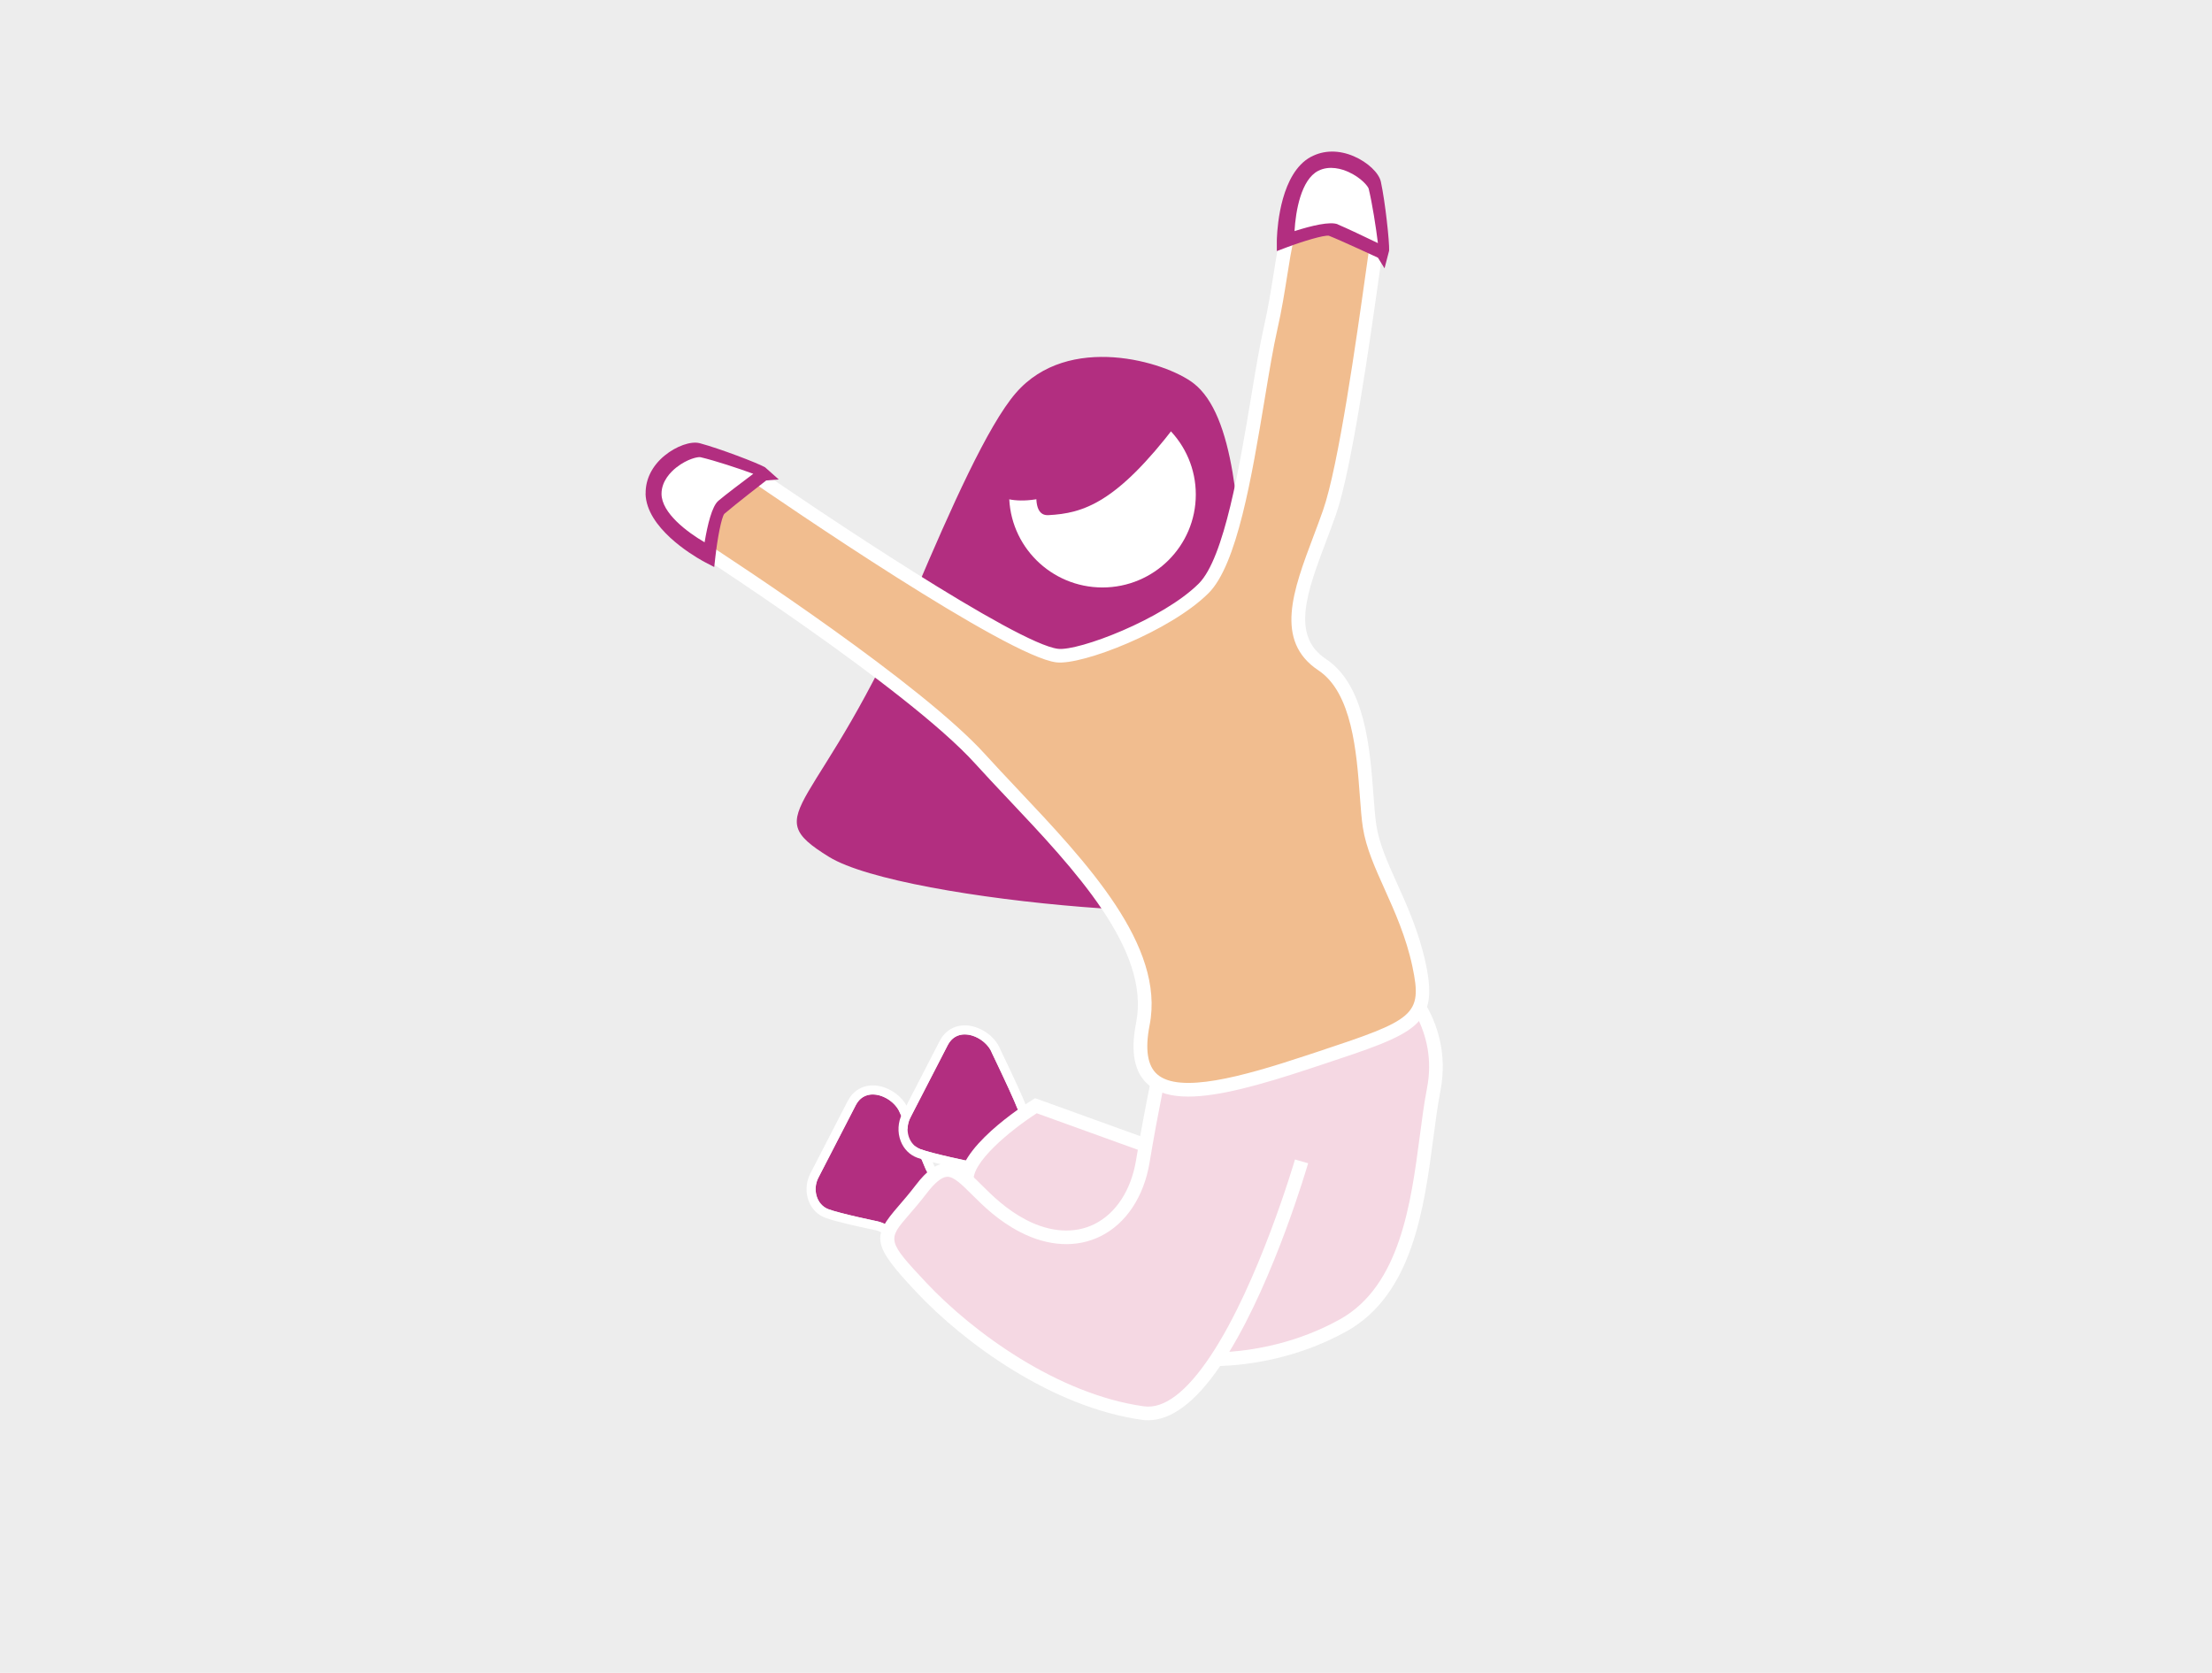
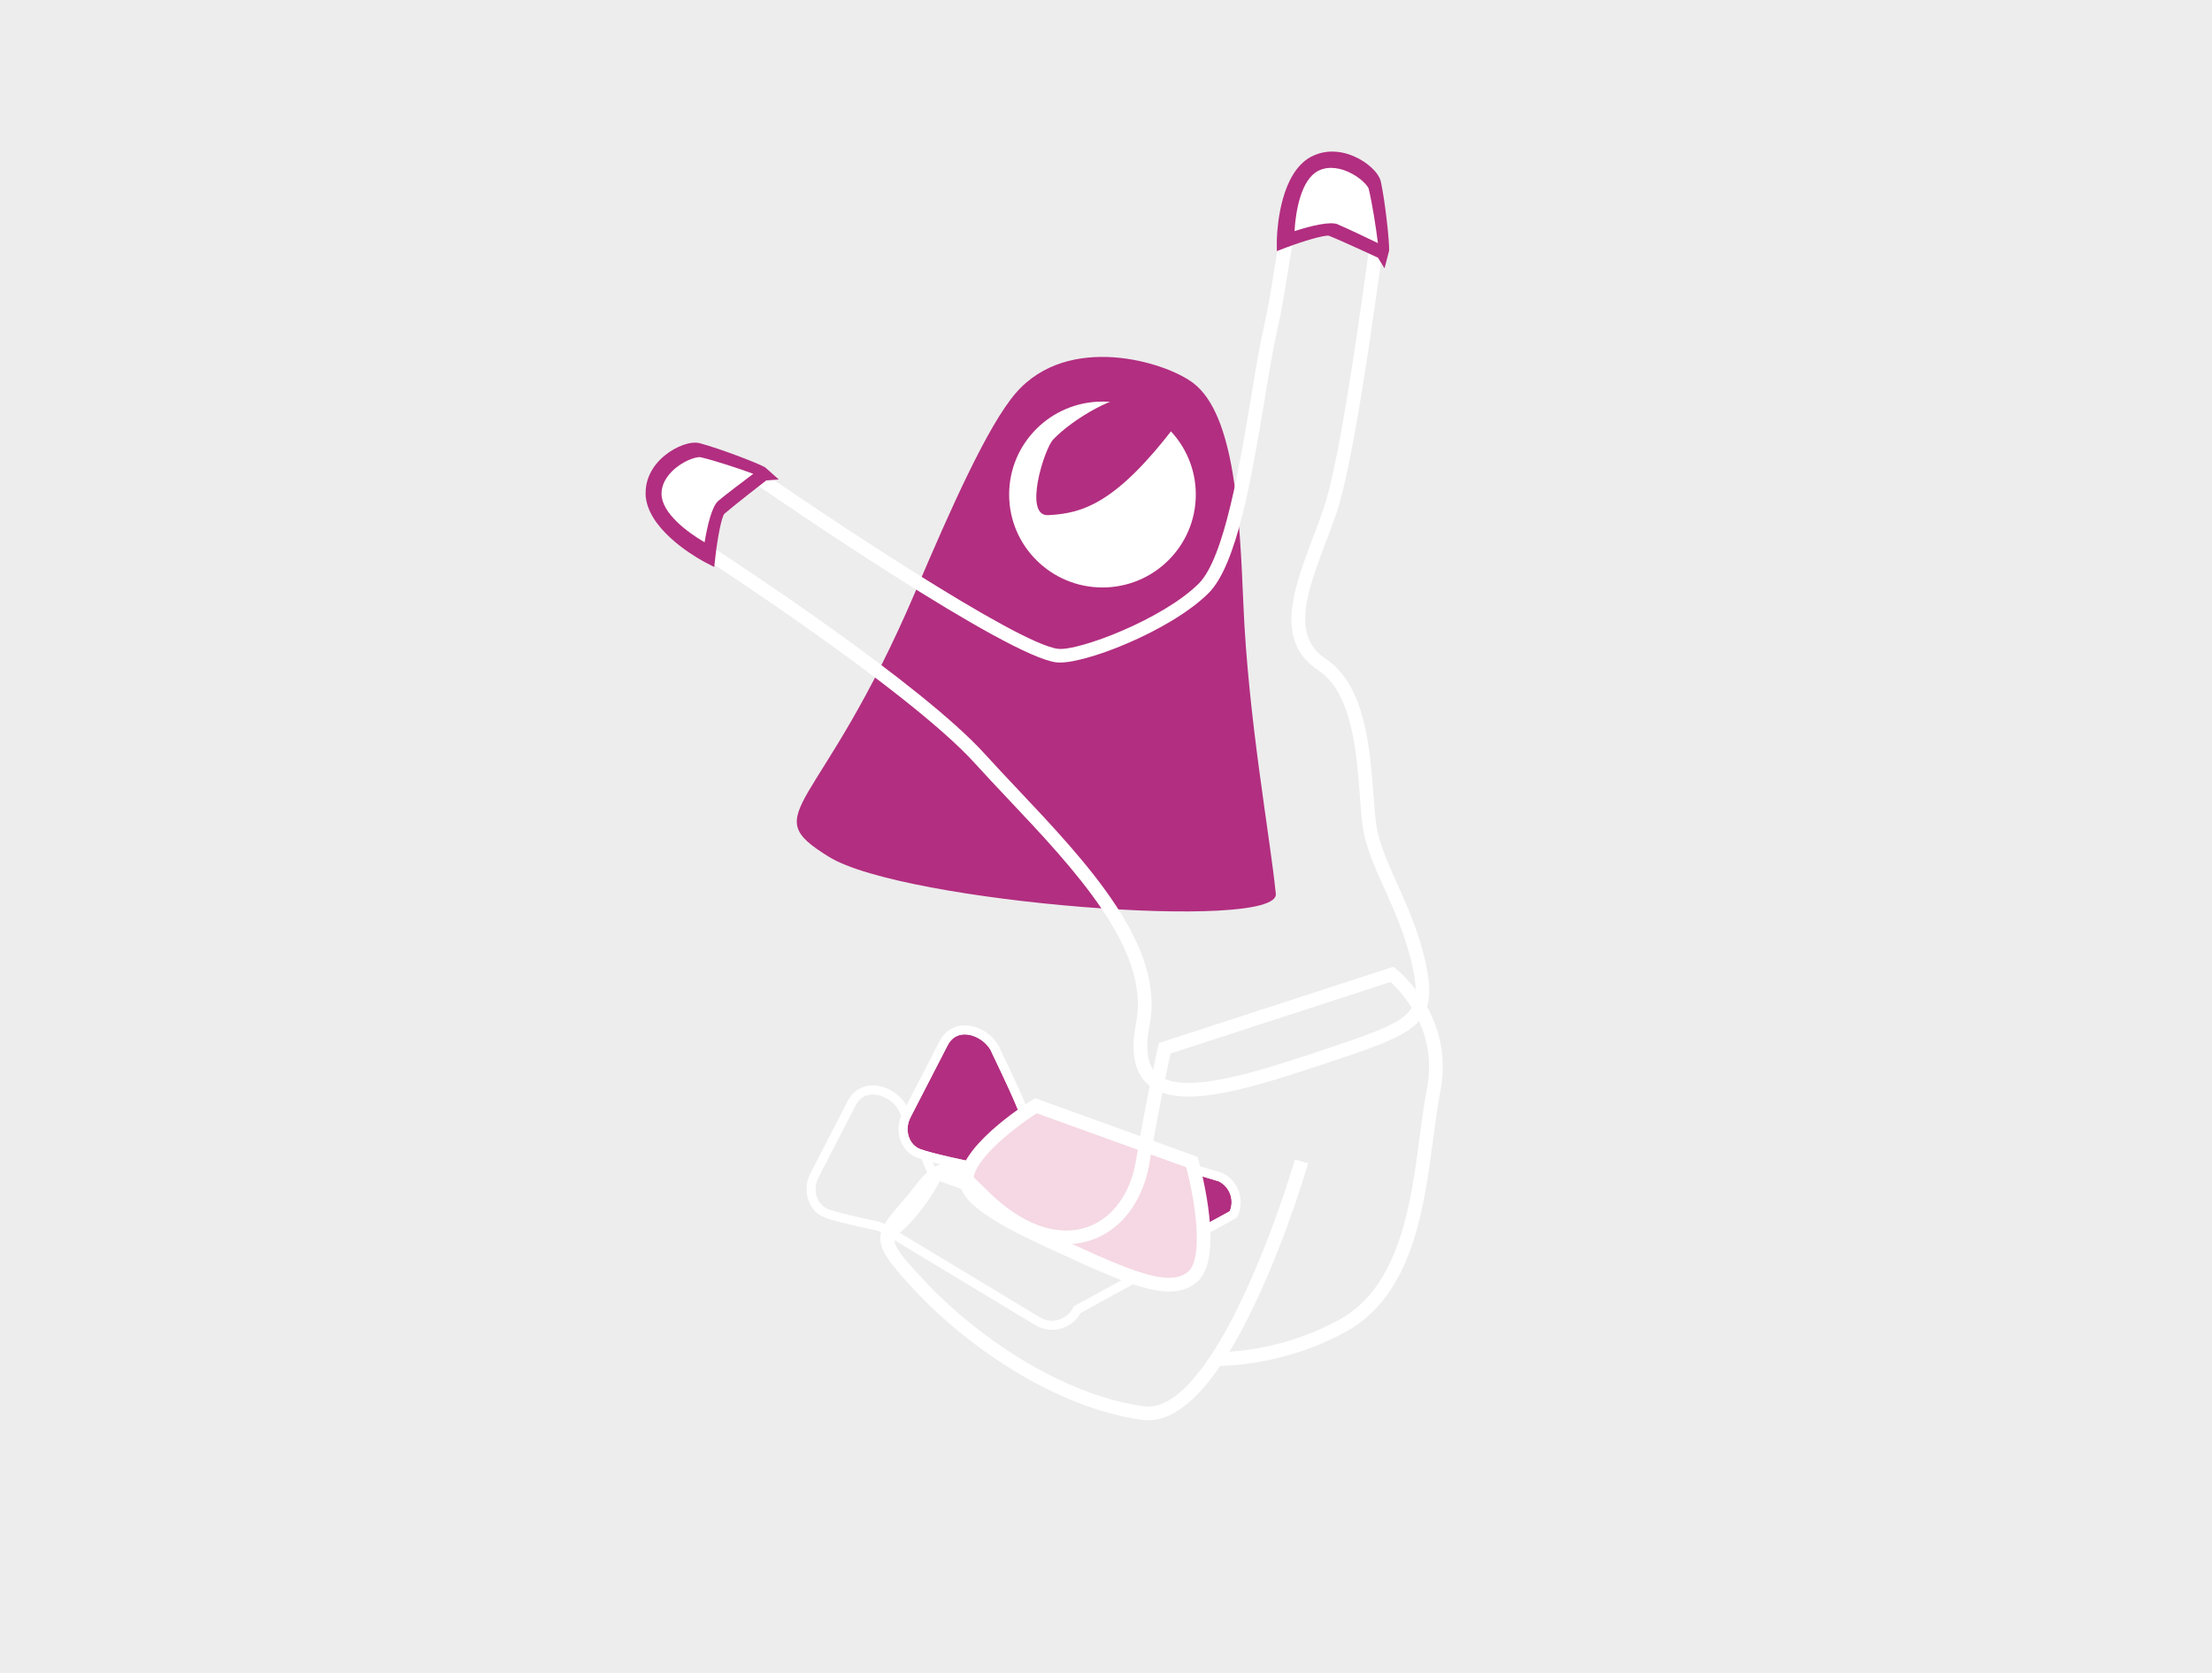
<svg xmlns="http://www.w3.org/2000/svg" width="394" height="298" viewBox="0 0 394 298" fill="none">
  <rect width="394" height="298" fill="#EDEDED" />
  <g clip-path="url(#clip0_352_523)">
    <path d="M180.951 69.998C175.936 75.778 169.31 90.683 163.157 105.143C145.996 145.461 134.42 144.473 147.663 152.642C160.905 160.811 227.946 166.041 227.247 159.208C226.133 148.327 222.321 127.981 221.467 107.58C220.809 91.898 219.971 73.933 212.558 68.249C207.574 64.428 190.292 59.23 180.951 69.998Z" fill="#B22E80" />
    <path d="M196.372 104.649C205.553 104.649 212.996 97.236 212.996 88.093C212.996 78.949 205.553 71.536 196.372 71.536C187.191 71.536 179.748 78.949 179.748 88.093C179.748 97.236 187.191 104.649 196.372 104.649Z" fill="white" />
-     <path d="M182.813 76.839C186.284 73.625 195.128 68.889 199.372 70.273C203.623 71.658 207.728 72.427 204.786 75.77C193.299 88.845 183.097 90.1 178.854 88.716C174.602 87.331 181.073 78.442 182.804 76.839H182.813Z" fill="#B22E80" />
    <path d="M187.602 78.28C190.846 74.839 199.341 69.512 203.674 70.597C208.006 71.682 212.16 72.176 209.453 75.714C198.894 89.542 193.008 91.452 186.7 91.768C182.237 91.995 185.976 79.996 187.602 78.28Z" fill="#B22E80" />
-     <path d="M200.713 221.134C200.713 221.134 174.822 213.475 166.522 210.026C165.238 209.492 164.978 208.472 164.279 206.82C163.36 204.651 160.303 198.271 160.303 198.271C159.239 195.421 154.32 193.219 152.434 196.87L145.769 209.8C144.712 211.848 145.411 214.601 147.573 215.402C149.687 216.187 156.336 217.564 156.336 217.564C156.97 217.718 157.572 217.969 158.133 218.309L185.479 234.8C187.642 235.909 190.3 234.946 191.243 232.711L202.664 226.453C203.518 224.445 202.664 222.13 200.722 221.134H200.713Z" fill="#B22E80" />
    <path d="M155.459 194.968C157.459 194.968 159.629 196.498 160.304 198.279C160.304 198.279 163.36 204.659 164.279 206.828C164.978 208.472 165.238 209.5 166.523 210.035C174.823 213.483 200.714 221.142 200.714 221.142C202.657 222.138 203.502 224.453 202.657 226.461L191.235 232.72C190.561 234.323 189 235.27 187.382 235.27C186.74 235.27 186.09 235.124 185.472 234.808L158.125 218.317C157.573 217.985 156.963 217.734 156.329 217.572C156.329 217.572 149.679 216.204 147.566 215.41C145.403 214.601 144.704 211.848 145.761 209.808L152.427 196.878C153.134 195.51 154.256 194.968 155.451 194.968M155.459 193.349C153.532 193.349 151.898 194.369 150.988 196.142L144.322 209.071C143.55 210.577 143.444 212.407 144.054 213.969C144.598 215.378 145.647 216.43 147.005 216.932C149.151 217.734 155.402 219.037 155.979 219.151C156.443 219.264 156.882 219.45 157.296 219.701L184.643 236.193L184.691 236.225L184.74 236.249C185.561 236.67 186.472 236.889 187.39 236.889C189.528 236.889 191.471 235.731 192.479 233.893L203.445 227.878L203.941 227.611L204.161 227.093C205.331 224.324 204.153 221.077 201.462 219.701L201.324 219.628L201.177 219.588C200.917 219.515 175.27 211.913 167.149 208.537C166.726 208.359 166.58 208.14 166.043 206.828C165.962 206.626 165.872 206.424 165.783 206.197C164.897 204.108 162.133 198.328 161.8 197.64C160.857 195.227 158.085 193.349 155.459 193.349Z" fill="white" />
    <path d="M157.313 220.94H157.297V219.321H157.313C157.573 219.321 158.549 219.159 160.565 217.127C163.629 214.034 166.467 209.273 166.442 208.156L168.068 208.124C168.109 210.091 164.613 215.345 161.727 218.26C159.947 220.057 158.5 220.94 157.321 220.94H157.313Z" fill="white" />
    <path d="M217.094 210.439C217.094 210.439 191.203 202.78 182.903 199.332C181.619 198.797 181.359 197.777 180.659 196.126C179.741 193.956 176.684 187.576 176.684 187.576C175.619 184.726 170.701 182.524 168.815 186.176L162.149 199.105C161.093 201.153 161.792 203.906 163.954 204.707C166.116 205.509 172.717 206.869 172.717 206.869C173.351 207.023 173.953 207.274 174.514 207.614L201.86 224.105C204.023 225.214 206.681 224.251 207.624 222.017L219.045 215.758C219.899 213.751 219.045 211.435 217.102 210.439H217.094Z" fill="#B22E80" />
    <path d="M171.84 184.273C173.84 184.273 176.01 185.803 176.685 187.584C176.685 187.584 179.741 193.964 180.66 196.134C181.359 197.777 181.619 198.805 182.904 199.34C191.203 202.789 217.095 210.447 217.095 210.447C219.038 211.443 219.883 213.759 219.038 215.766L207.616 222.025C206.941 223.628 205.381 224.575 203.763 224.575C203.121 224.575 202.47 224.429 201.853 224.113L174.506 207.622C173.945 207.29 173.344 207.039 172.71 206.877C172.71 206.877 166.06 205.509 163.946 204.715C161.784 203.906 161.085 201.153 162.142 199.113L168.808 186.184C169.515 184.815 170.637 184.273 171.832 184.273M171.84 182.654C169.913 182.654 168.279 183.674 167.369 185.447L160.703 198.376C159.931 199.882 159.825 201.712 160.435 203.274C160.979 204.683 162.028 205.736 163.385 206.237C165.532 207.039 171.783 208.342 172.36 208.456C172.823 208.569 173.262 208.755 173.677 209.006L201.023 225.498L201.072 225.53L201.121 225.555C201.942 225.976 202.852 226.194 203.771 226.194C205.909 226.194 207.852 225.036 208.86 223.199L219.826 217.183L220.322 216.916L220.542 216.398C221.712 213.629 220.533 210.383 217.843 209.006L217.704 208.933L217.558 208.893C217.298 208.82 191.651 201.218 183.53 197.842C183.107 197.664 182.96 197.445 182.424 196.134C182.343 195.931 182.253 195.729 182.164 195.502C181.278 193.413 178.514 187.633 178.181 186.945C177.238 184.532 174.466 182.654 171.84 182.654Z" fill="white" />
    <path d="M184.521 196.968C184.521 196.968 171.352 205.185 172.23 210.707C172.457 212.107 173.4 214.779 185.862 220.576C200.657 227.457 208.055 230.906 212.29 227.571C217.013 223.854 212.29 207.007 212.29 207.007L184.521 196.968Z" fill="#F5D8E3" />
    <path d="M208.258 230.064C203.38 230.064 196.332 226.785 185.342 221.677C173.384 216.115 171.392 213.208 171.026 210.893C170.043 204.756 182.456 196.822 183.87 195.939L184.374 195.624L213.298 206.076L213.468 206.675C213.972 208.48 218.257 224.421 213.054 228.518C211.713 229.578 210.144 230.064 208.266 230.064H208.258ZM184.667 198.312C179.846 201.42 172.904 207.193 173.432 210.512C173.766 212.617 178.123 215.637 186.374 219.474C200.242 225.927 207.884 229.489 211.534 226.615C214.42 224.348 212.956 214.212 211.282 207.93L184.667 198.312Z" fill="white" />
-     <path d="M231.84 206.893C231.84 206.893 225.443 228.955 216.688 242.151C212.68 248.191 208.176 252.377 203.567 251.729C188.886 249.672 173.611 239.455 164.108 229.343C154.613 219.231 157.499 220.47 164.108 211.832C170.717 203.193 171.953 213.062 182.277 218.414C192.601 223.765 201.722 218.001 203.559 206.901C205.404 195.794 207.469 186.75 207.469 186.75L247.944 173.586C247.944 173.586 257.854 181.375 255.374 194.134C252.895 206.901 253.309 228.283 239.27 236.104C230.824 240.799 222.142 242.03 216.688 242.159" fill="#F5D8E3" />
    <path d="M204.503 253C204.129 253 203.763 252.976 203.389 252.919C187.407 250.685 171.759 239.261 163.215 230.161C155.191 221.62 155.338 220.276 160.053 214.827C160.955 213.783 161.979 212.593 163.133 211.087C165.093 208.521 166.743 207.33 168.482 207.209C170.759 207.047 172.555 208.812 174.799 211.046C176.782 213.022 179.262 215.475 182.83 217.329C187.123 219.547 191.423 219.806 194.951 218.05C198.772 216.147 201.471 212.01 202.349 206.691C204.178 195.68 206.25 186.556 206.267 186.467L206.421 185.795L248.173 172.218L248.685 172.623C249.116 172.963 259.147 181.018 256.562 194.361C256.074 196.862 255.7 199.72 255.302 202.74C253.668 215.151 251.636 230.598 239.848 237.156C230.988 242.087 222.167 243.163 217.331 243.341C212.957 249.762 208.649 253 204.486 253H204.503ZM168.751 209.63C168.751 209.63 168.686 209.63 168.653 209.63C167.718 209.694 166.515 210.674 165.076 212.552C163.873 214.123 162.776 215.386 161.898 216.406C158.085 220.818 157.939 220.988 164.995 228.501C173.271 237.31 188.383 248.361 203.73 250.514C207.34 251.025 211.347 247.972 215.664 241.471C224.216 228.591 230.597 206.764 230.662 206.545L233.004 207.217C232.752 208.083 227.053 227.554 218.964 240.807C223.769 240.451 231.207 239.172 238.67 235.019C249.384 229.052 251.327 214.277 252.887 202.408C253.294 199.348 253.668 196.449 254.172 193.883C256.196 183.471 249.563 176.647 247.66 174.93L208.502 187.665C207.998 189.956 206.291 197.85 204.763 207.079C203.755 213.168 200.576 217.96 196.048 220.211C191.805 222.324 186.708 222.065 181.709 219.474C177.798 217.45 175.181 214.852 173.075 212.755C171.32 211.006 169.921 209.622 168.743 209.622L168.751 209.63Z" fill="white" />
-     <path d="M132.307 83.186L123.275 96.561C123.275 96.561 162.182 121.505 174.57 135.187C186.959 148.869 206.68 166.502 203.567 182.378C200.454 198.255 214.354 195.373 232.938 189.203C251.521 183.034 254.968 182.346 252.765 171.926C250.562 161.507 245.058 154.374 243.953 147.25C242.855 140.117 243.749 123.885 235.49 118.396C227.231 112.915 232.938 102.277 236.799 91.306C240.652 80.336 245.237 41.646 245.79 40.002C246.343 38.359 239.555 39.209 234.043 37.565C228.532 35.922 229.084 46.341 226.337 58.404C223.581 70.467 221.004 98.228 214.395 104.811C207.786 111.393 192.479 117.287 188.317 116.785C179.058 115.675 132.315 83.178 132.315 83.178L132.307 83.186Z" fill="#F1BD8F" />
    <path d="M211.656 195.34C208.599 195.34 206.201 194.684 204.502 193.195C202.031 191.033 201.332 187.422 202.372 182.144C204.917 169.19 191.398 154.86 179.464 142.222C177.416 140.053 175.481 137.996 173.668 135.996C161.531 122.59 123.007 97.824 122.617 97.581L121.568 96.909L131.99 81.478L133.006 82.182C145.94 91.177 181.106 114.704 188.455 115.578C192.105 116.007 207.136 110.316 213.525 103.952C218.078 99.419 220.842 82.79 222.858 70.654C223.646 65.909 224.394 61.424 225.142 58.137C225.89 54.842 226.402 51.636 226.849 48.811C227.816 42.698 228.515 38.286 230.987 36.739C231.954 36.132 233.1 36.019 234.385 36.407C236.775 37.12 239.474 37.347 241.652 37.525C244.506 37.76 246.074 37.889 246.757 38.925C247.042 39.363 247.107 39.881 246.936 40.391C246.806 40.86 246.318 44.342 245.749 48.373C244.018 60.687 240.79 83.599 237.945 91.711C237.393 93.274 236.807 94.844 236.23 96.358C232.824 105.402 229.873 113.214 236.165 117.384C243.172 122.031 244.018 133.333 244.636 141.583C244.798 143.736 244.936 145.598 245.164 147.064C245.668 150.318 247.139 153.581 248.838 157.362C250.692 161.467 252.781 166.122 253.96 171.676C256.301 182.751 252.293 184.071 235.442 189.657L233.328 190.353C224.231 193.373 216.956 195.34 211.664 195.34H211.656ZM124.983 96.213C131.388 100.366 164.108 121.82 175.481 134.377C177.277 136.361 179.204 138.401 181.244 140.563C193.576 153.63 207.55 168.437 204.77 182.613C203.925 186.904 204.38 189.851 206.12 191.373C210.095 194.854 221.175 191.835 232.564 188.054L234.677 187.358C251.879 181.666 253.423 180.889 251.578 172.186C250.456 166.891 248.416 162.365 246.619 158.366C244.92 154.585 243.311 151.023 242.758 147.436C242.514 145.882 242.376 143.971 242.213 141.769C241.636 134.021 240.839 123.399 234.824 119.408C226.93 114.162 230.345 105.102 233.962 95.508C234.531 94.002 235.116 92.448 235.653 90.91C238.425 83.024 241.628 60.266 243.343 48.033C243.977 43.54 244.294 41.322 244.481 40.285C243.798 40.132 242.53 40.026 241.457 39.937C239.173 39.751 236.328 39.508 233.694 38.723C232.905 38.488 232.515 38.65 232.287 38.788C230.751 39.751 230.027 44.334 229.263 49.183C228.808 52.049 228.296 55.295 227.524 58.672C226.792 61.886 226.052 66.338 225.272 71.05C222.971 84.894 220.362 100.593 215.257 105.669C208.477 112.421 192.763 118.533 188.17 117.991C179.383 116.938 139.704 89.768 132.632 84.878L124.983 96.205V96.213Z" fill="white" />
    <path d="M126.585 98.763C126.585 98.763 116.431 93.914 116.439 87.963C116.439 82.757 123.032 79.6 125.105 80.094C128.869 80.984 135.738 83.397 136.99 84.044C136.99 84.044 130.82 88.619 128.845 90.287C127.609 91.323 126.585 98.771 126.585 98.771V98.763Z" fill="white" />
    <path d="M115.001 87.939C114.952 85.397 116.155 82.984 118.382 81.154C120.447 79.462 123.081 78.531 124.642 78.952C128.235 79.915 134.885 82.458 136.266 83.235L138.713 85.405L136.486 85.583C136.429 85.623 130.755 90.019 129.007 91.541C128.495 92.197 127.78 95.994 127.43 99.127L127.219 101.006L125.569 100.147C125.195 99.953 117.326 95.816 115.407 90.222C115.155 89.485 115.001 88.716 114.984 87.931L115.001 87.939ZM127.942 89.218C129.227 88.133 132.186 85.898 134.177 84.401C131.576 83.445 127.398 82.061 124.78 81.446C124.349 81.34 122.431 81.729 120.488 83.259C119.496 84.036 117.83 85.688 117.83 87.963C117.83 91.388 122.431 94.812 125.503 96.601C126.032 93.436 126.829 90.157 127.95 89.218H127.942Z" fill="#B22E80" />
    <path d="M229.134 43.127C229.134 43.127 228.841 31.922 234.149 29.21C238.799 26.838 244.628 31.242 245.14 33.299C246.059 37.039 247.042 44.228 247.034 45.629C247.034 45.629 240.132 42.253 237.743 41.257C236.255 40.634 229.134 43.127 229.134 43.127Z" fill="white" />
    <path d="M233.531 27.931C235.783 26.725 238.481 26.692 241.14 27.834C243.595 28.886 245.627 30.805 245.96 32.384C246.741 36.003 247.497 43.062 247.432 44.641L246.611 47.799L245.44 45.904C245.375 45.872 238.863 42.844 236.701 41.994C235.88 41.84 232.165 42.941 229.198 44.058L227.426 44.73V42.876C227.442 42.455 227.548 33.598 231.669 29.34C232.214 28.773 232.832 28.295 233.523 27.923L233.531 27.931ZM238.286 39.978C239.839 40.626 243.188 42.221 245.432 43.305C245.099 40.561 244.424 36.229 243.79 33.623C243.684 33.193 242.465 31.671 240.213 30.643C239.059 30.117 236.831 29.396 234.799 30.433C231.742 31.995 230.775 37.63 230.58 41.168C233.645 40.188 236.945 39.403 238.294 39.962L238.286 39.978Z" fill="#B22E80" />
  </g>
  <defs>
    <clipPath id="clip0_352_523">
      <rect width="142" height="226" fill="white" transform="translate(115 27)" />
    </clipPath>
  </defs>
</svg>